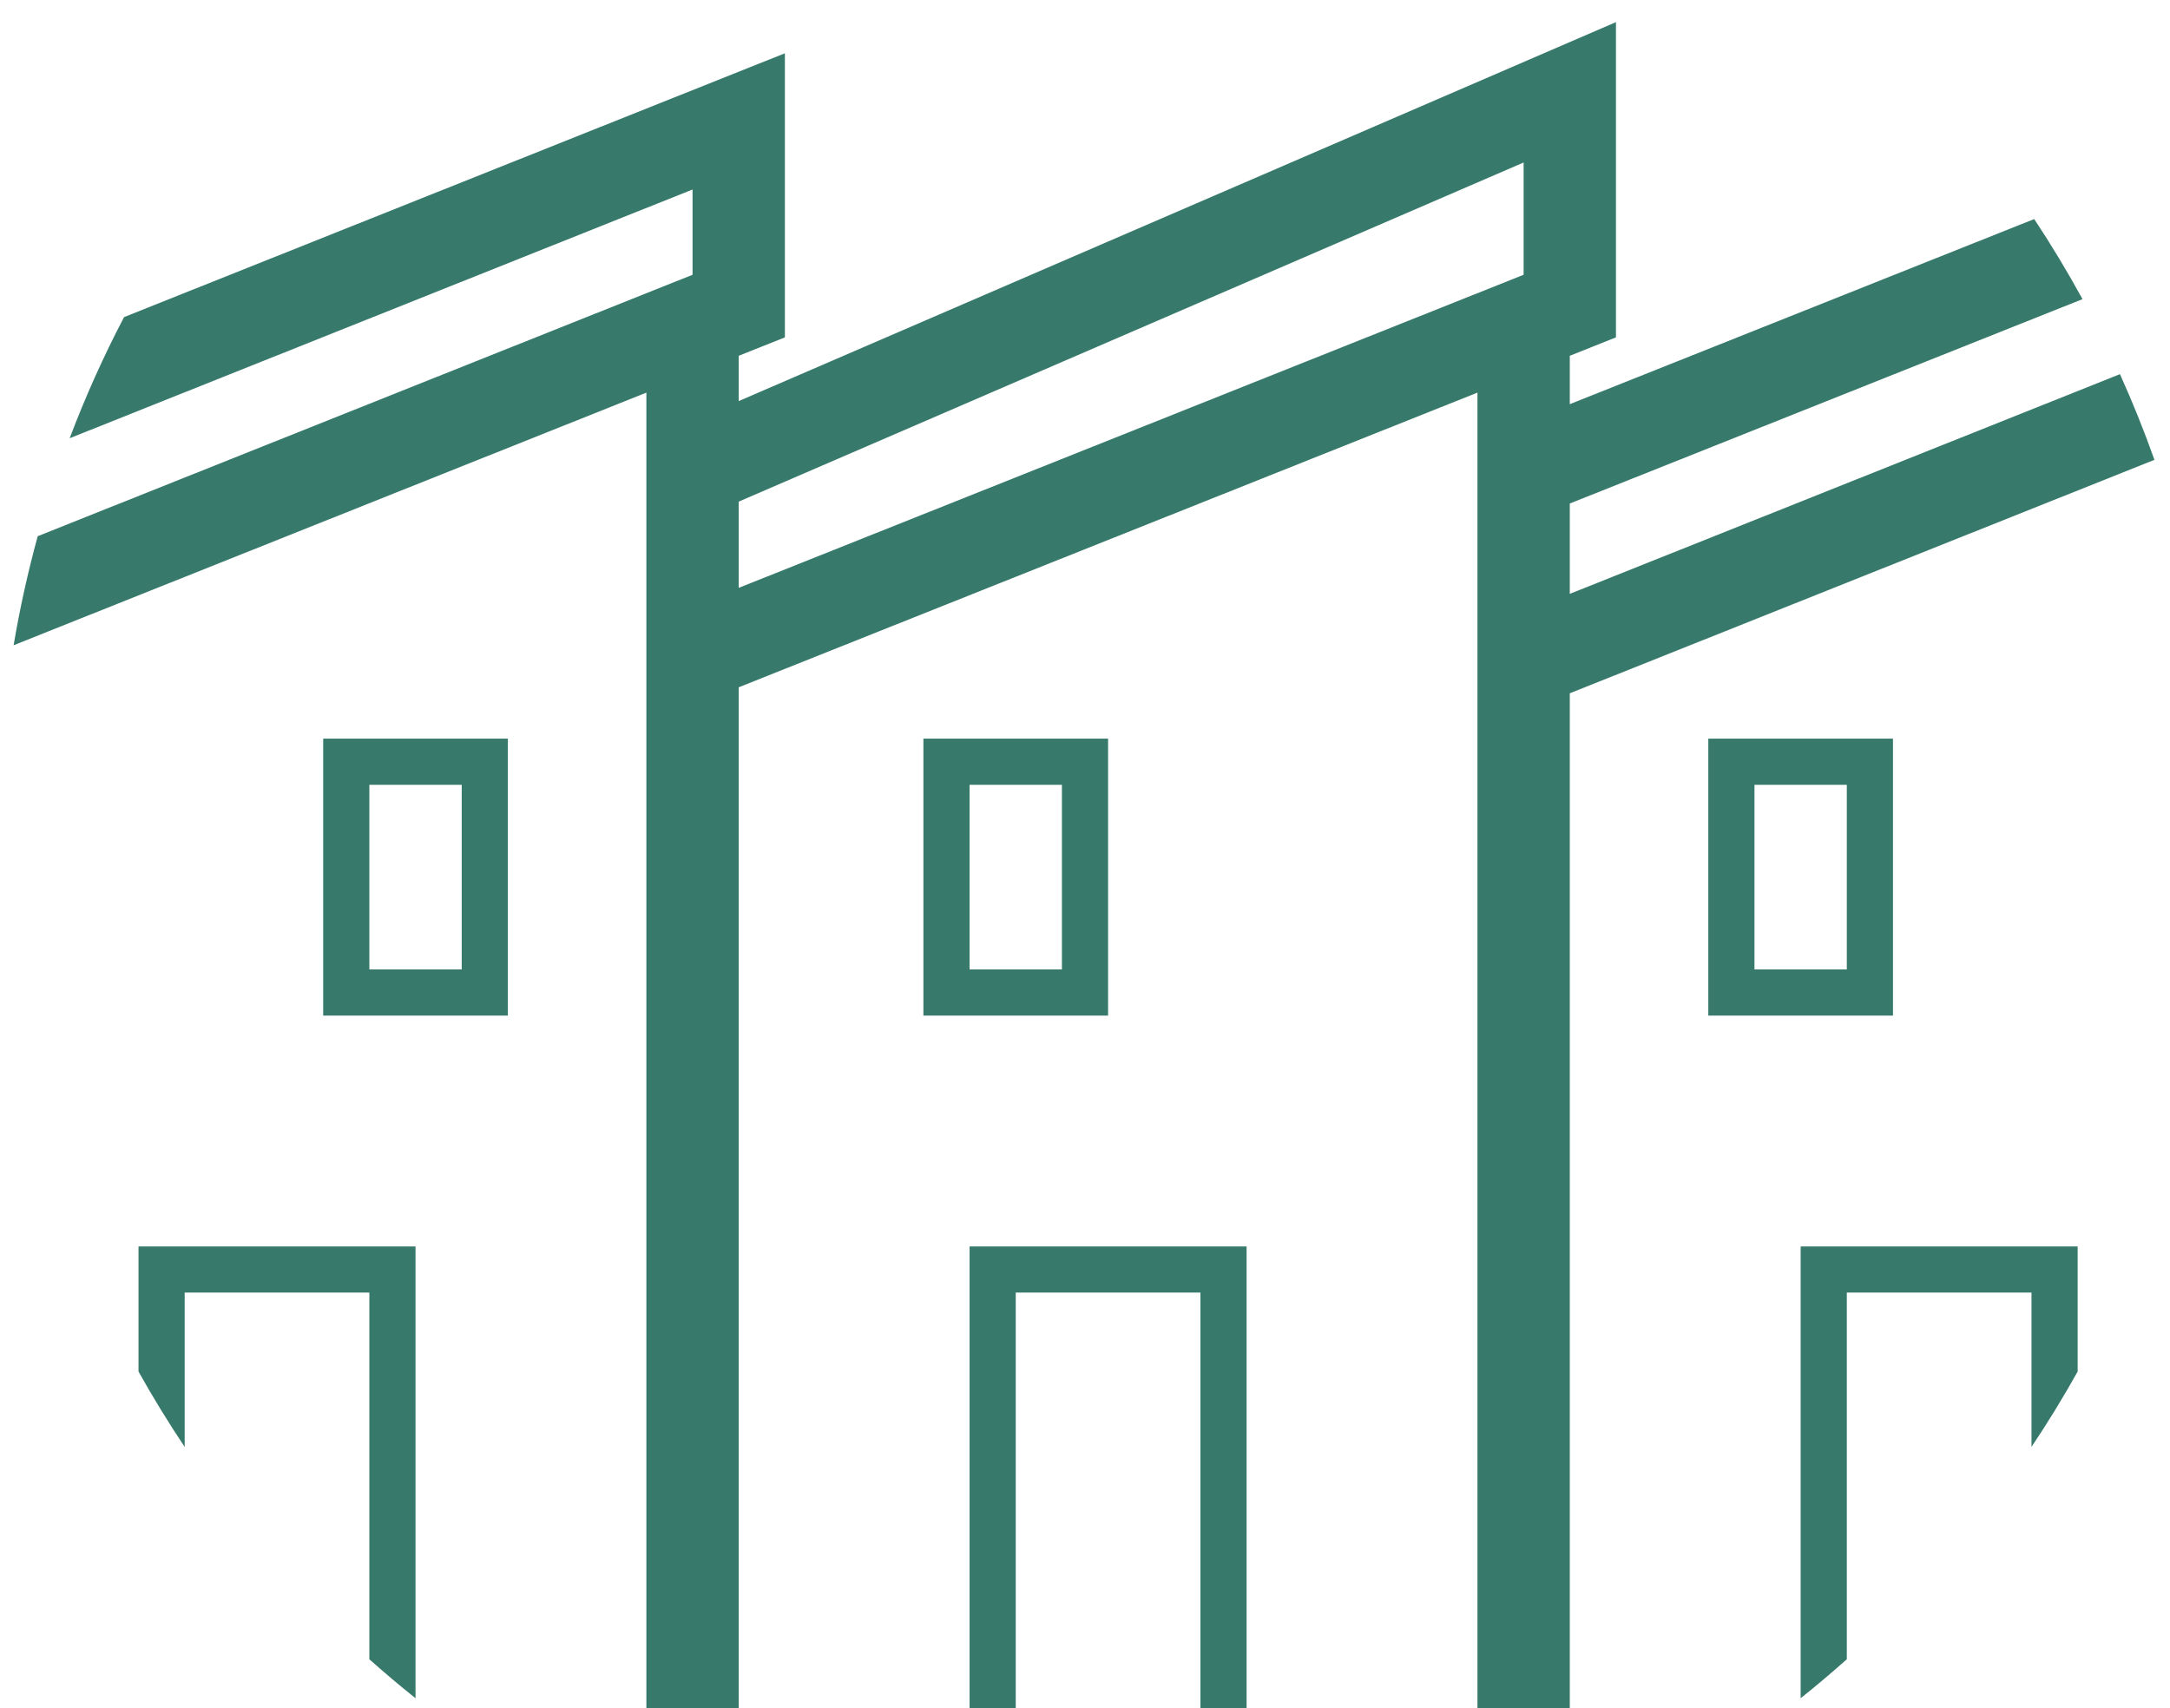
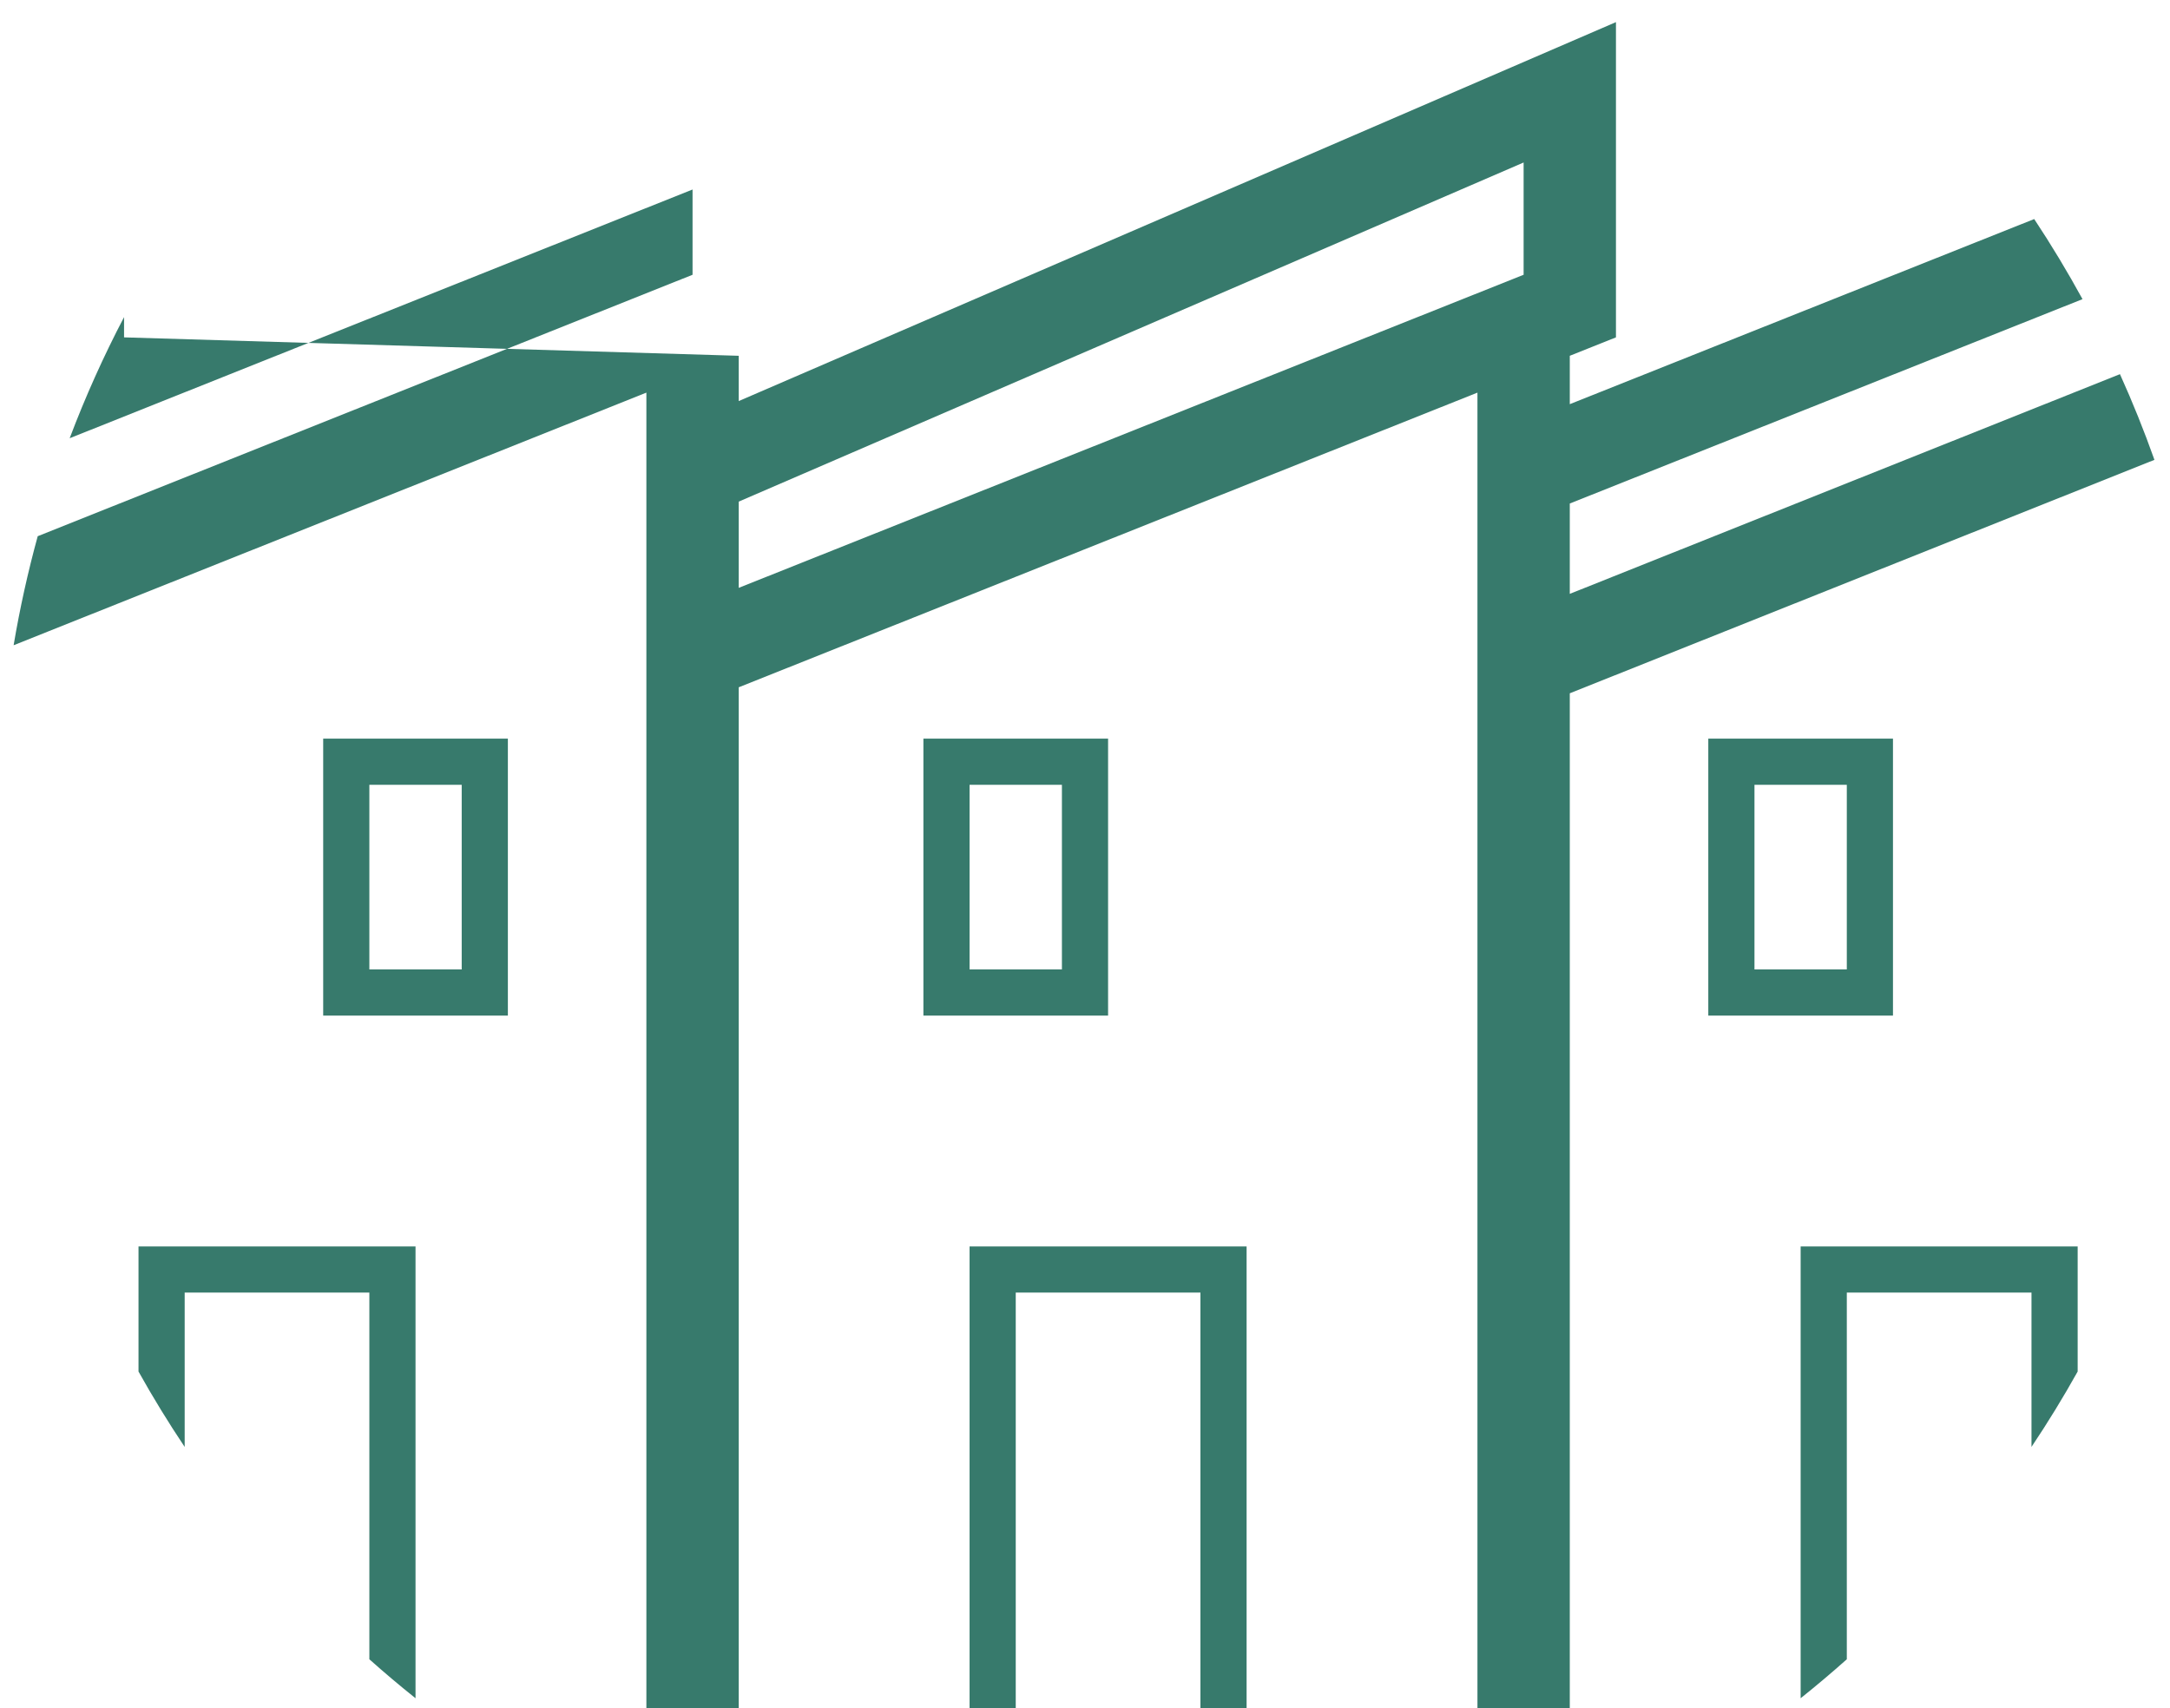
<svg xmlns="http://www.w3.org/2000/svg" width="47" height="37" viewBox="0 0 47 37" fill="none">
-   <path fill-rule="evenodd" clip-rule="evenodd" d="M35 0.479V7.308L34 7.707V8.755L44.059 4.745C44.431 5.307 44.78 5.886 45.105 6.48L34 10.907V12.864L45.916 8.105C46.19 8.711 46.439 9.33 46.663 9.961L34 15.018V37H32V15.816H32V9.552H32V8.505L16 14.888V37H14V15.686V14V10V9.553V8.505L0.295 13.977C0.43 13.176 0.605 12.388 0.817 11.615L15 5.952V4.105L1.509 9.493C1.85 8.591 2.244 7.715 2.687 6.869L17 1.154V7.308L16 7.707V8.688L35 0.479ZM33 5.952V3.52L16 10.866V12.734L33 5.952ZM24 16H20V22H24V16ZM23 17V21H21V17H23ZM27 27V37H26V28H22V37H21V27H27ZM41 16H37V22H41V16ZM40 17V21H38V17H40ZM7 16H11V22H7V16ZM10 21V17H8V21H10ZM9 27V36.787C8.659 36.515 8.325 36.233 8 35.943V28H4V31.343C3.646 30.814 3.312 30.269 3 29.71V27H9ZM39 36.787C39.341 36.515 39.674 36.233 40 35.943V28H44V31.343C44.354 30.814 44.688 30.269 45 29.71V27H39V36.787Z" fill="#377A6C" />
+   <path fill-rule="evenodd" clip-rule="evenodd" d="M35 0.479V7.308L34 7.707V8.755L44.059 4.745C44.431 5.307 44.78 5.886 45.105 6.48L34 10.907V12.864L45.916 8.105C46.19 8.711 46.439 9.33 46.663 9.961L34 15.018V37H32V15.816H32V9.552H32V8.505L16 14.888V37H14V15.686V14V10V9.553V8.505L0.295 13.977C0.43 13.176 0.605 12.388 0.817 11.615L15 5.952V4.105L1.509 9.493C1.85 8.591 2.244 7.715 2.687 6.869V7.308L16 7.707V8.688L35 0.479ZM33 5.952V3.52L16 10.866V12.734L33 5.952ZM24 16H20V22H24V16ZM23 17V21H21V17H23ZM27 27V37H26V28H22V37H21V27H27ZM41 16H37V22H41V16ZM40 17V21H38V17H40ZM7 16H11V22H7V16ZM10 21V17H8V21H10ZM9 27V36.787C8.659 36.515 8.325 36.233 8 35.943V28H4V31.343C3.646 30.814 3.312 30.269 3 29.71V27H9ZM39 36.787C39.341 36.515 39.674 36.233 40 35.943V28H44V31.343C44.354 30.814 44.688 30.269 45 29.71V27H39V36.787Z" fill="#377A6C" />
</svg>